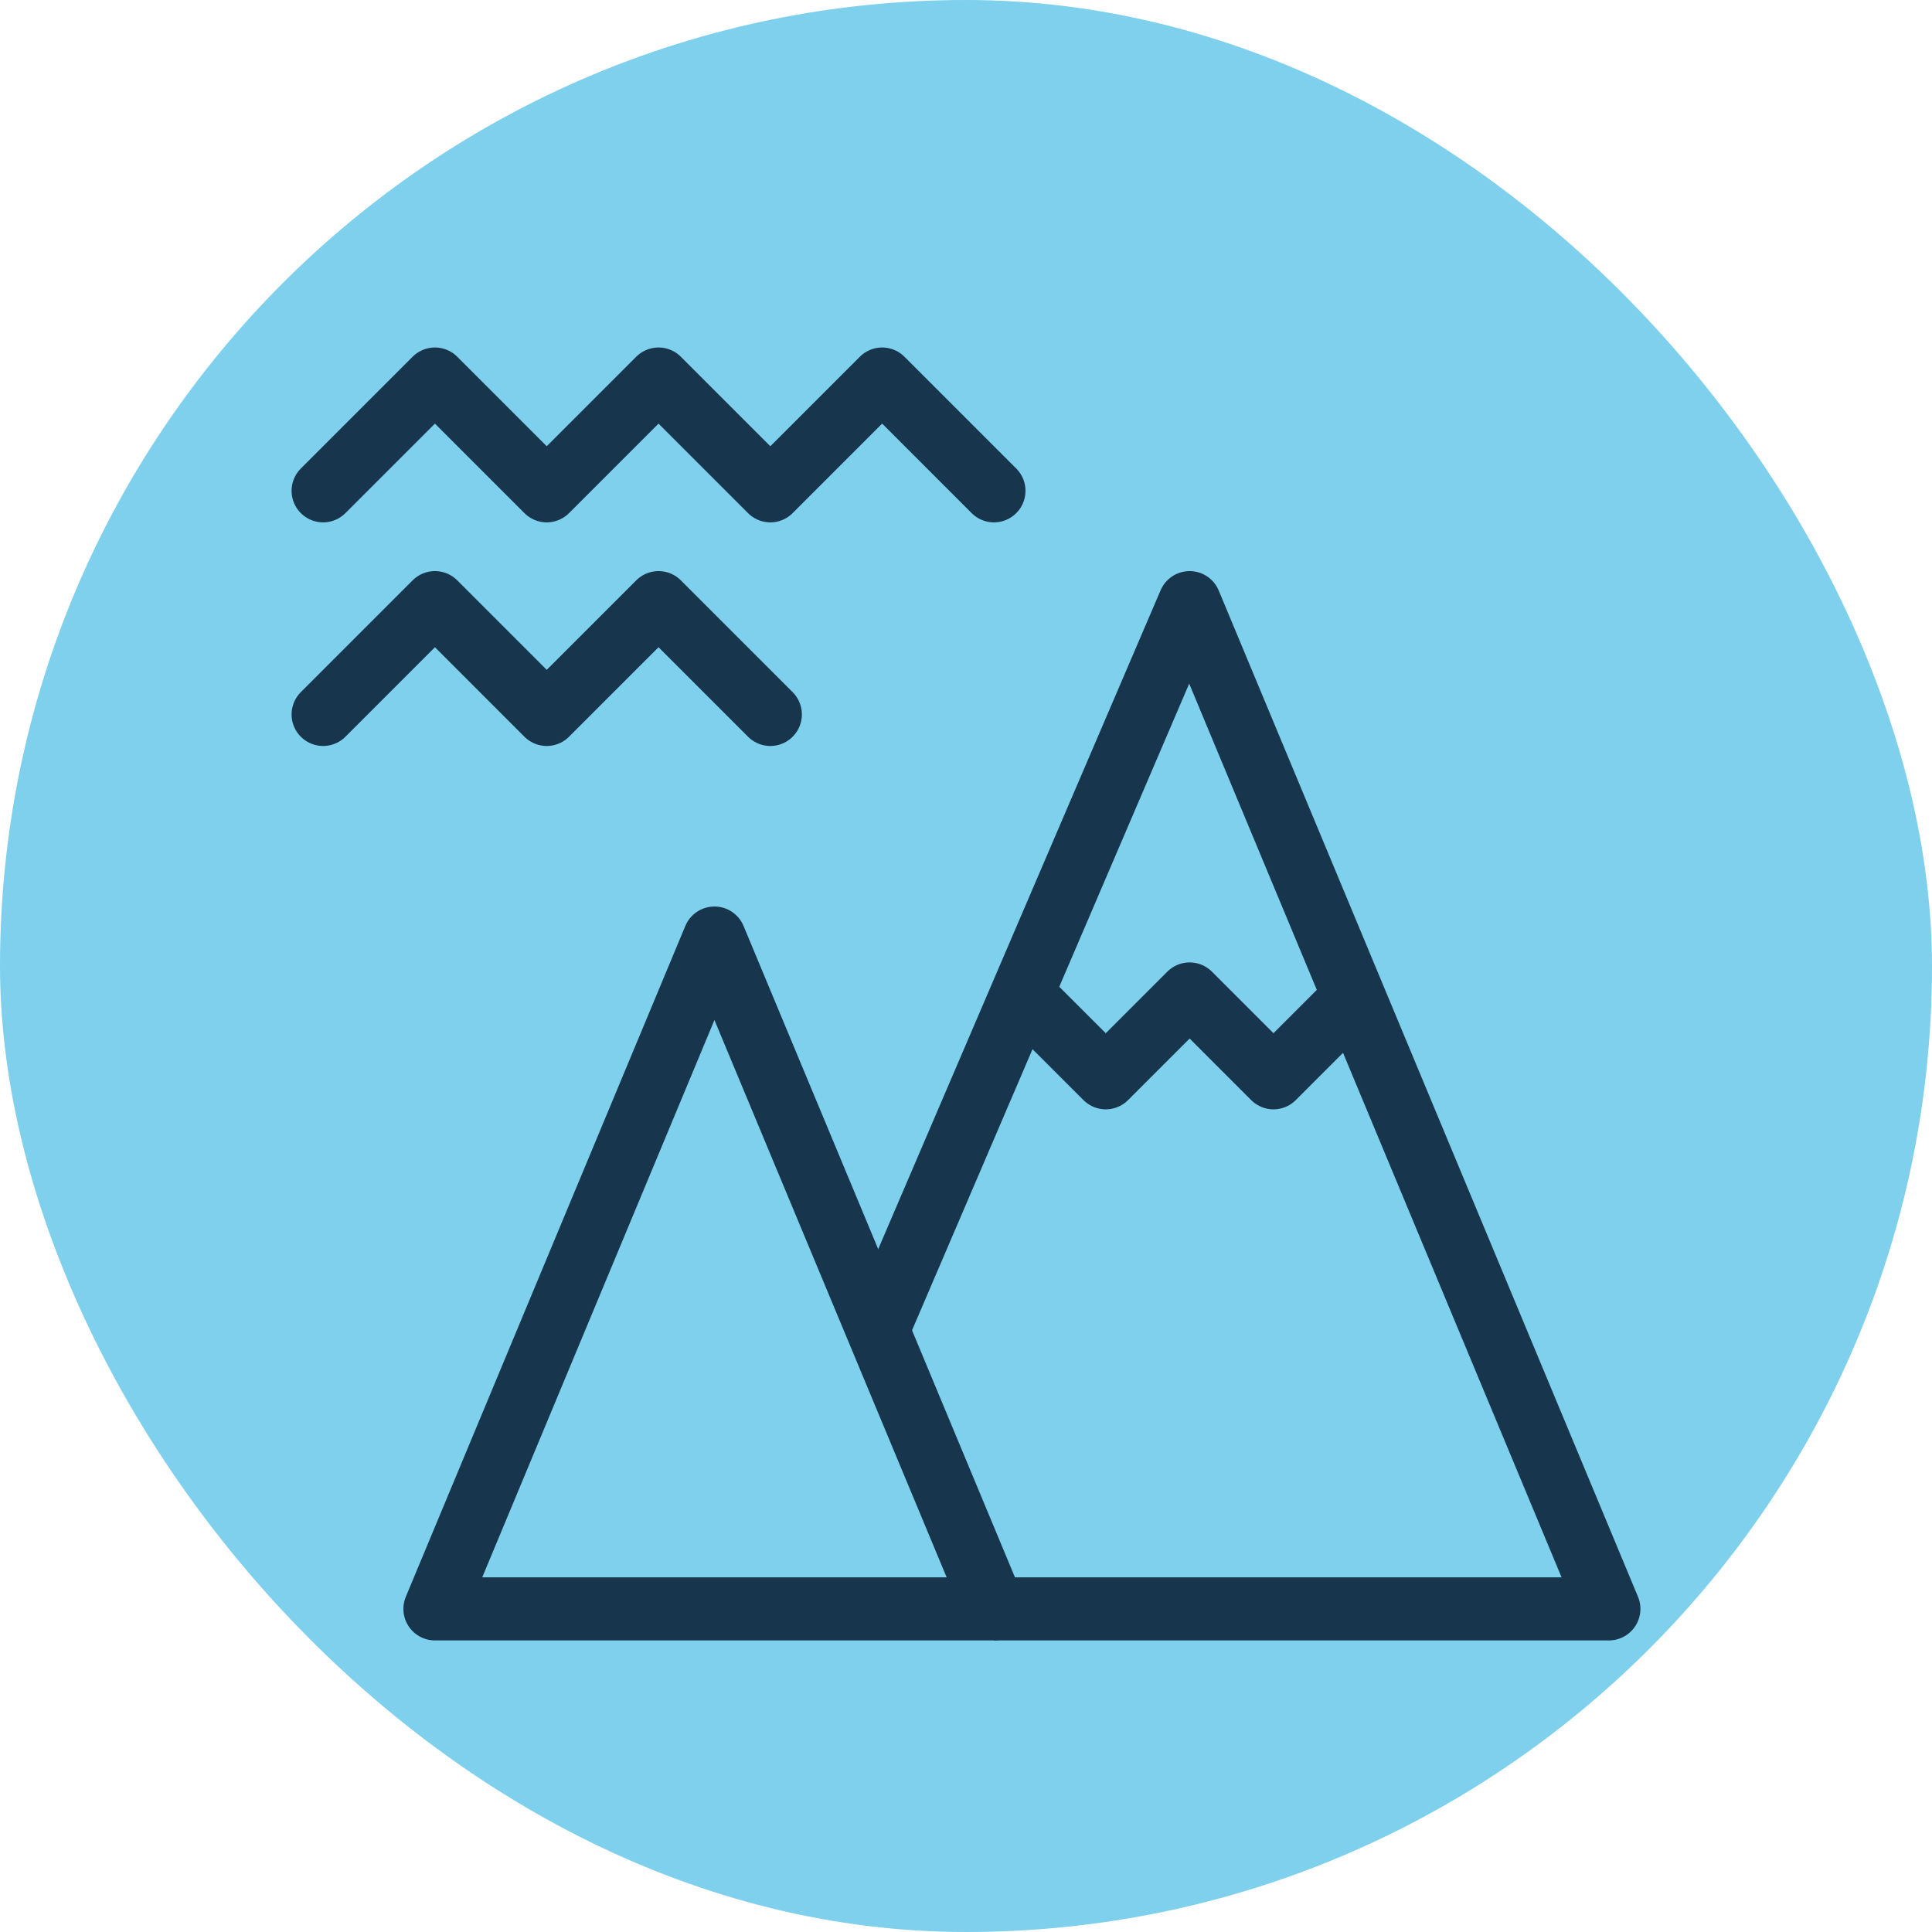
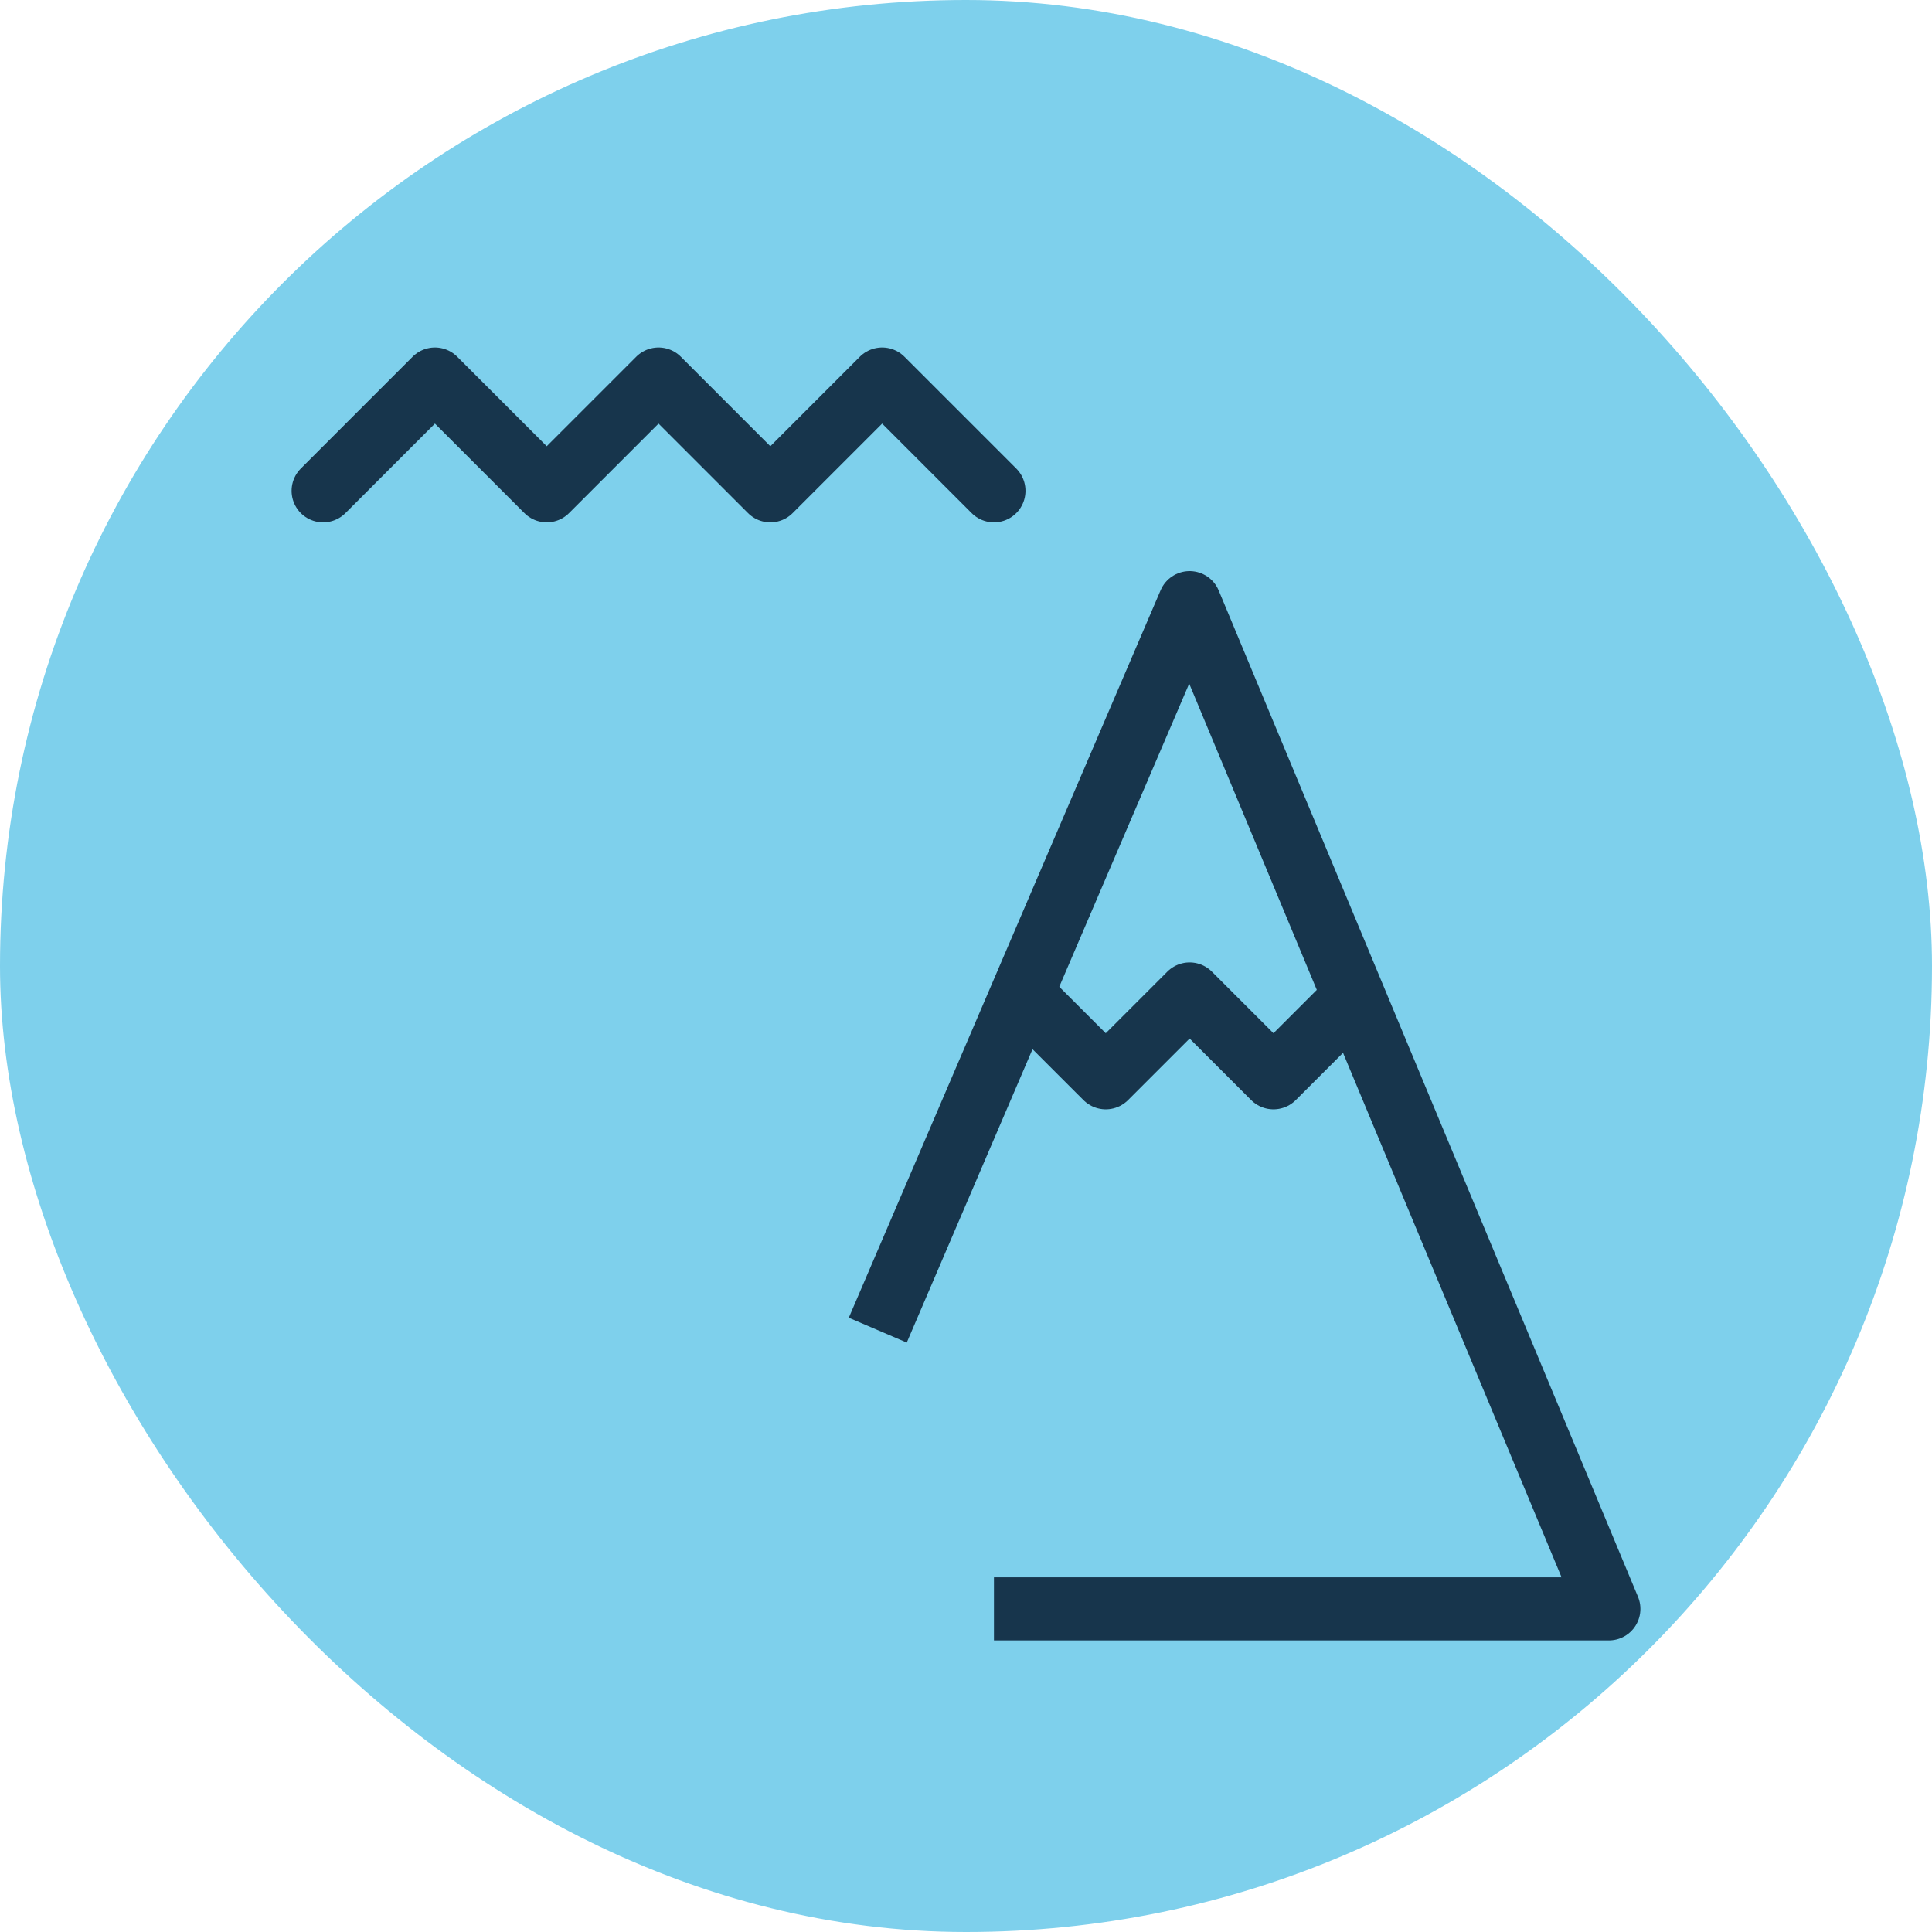
<svg xmlns="http://www.w3.org/2000/svg" version="1.0" width="800px" height="800px" viewBox="-5.28 -5.28 34.56 34.56" xml:space="preserve" fill="#17354c" stroke="#17354c" stroke-width="1.128">
  <g id="SVGRepo_bgCarrier" stroke-width="0">
    <rect x="-5.28" y="-5.28" width="34.56" height="34.56" rx="17.28" fill="#7ed0ec" strokewidth="0" />
  </g>
  <g id="SVGRepo_tracerCarrier" stroke-linecap="round" stroke-linejoin="round" />
  <g id="SVGRepo_iconCarrier">
    <g id="Guides">
      <g id="_x32_0_px_2_"> </g>
      <g id="_x32_0px"> </g>
      <g id="_x34_0px"> </g>
      <g id="_x34_4_px"> </g>
      <g id="_x34_8px">
        <g id="_x31_6px"> </g>
        <g id="square_4px">
          <g id="_x32_8_px">
            <g id="square_4px_2_"> </g>
            <g id="square_4px_3_"> </g>
            <g id="square_4px_1_"> </g>
            <g id="_x32_4_px_2_"> </g>
            <g id="_x31_2_px"> </g>
          </g>
        </g>
      </g>
      <g id="Icons"> </g>
      <g id="_x32_0_px"> </g>
      <g id="square_6px">
        <g id="_x31_2_PX"> </g>
      </g>
      <g id="_x33_6_px">
        <g id="_x33_2_px">
          <g id="_x32_8_px_1_">
            <g id="square_6px_1_"> </g>
            <g id="_x32_0_px_1_">
              <g id="_x31_2_PX_2_"> </g>
              <g id="_x34_8_px">
                <g id="_x32_4_px"> </g>
                <g id="_x32_4_px_1_"> </g>
              </g>
            </g>
          </g>
        </g>
      </g>
      <g id="_x32_0_px_3_"> </g>
      <g id="_x32_0_px_4_"> </g>
      <g id="New_Symbol_8">
        <g id="_x32_4_px_3_"> </g>
      </g>
    </g>
    <g id="Artboard"> </g>
    <g id="Free_Icons">
      <g>
-         <polygon style="fill:none;stroke:#17354c;stroke-linejoin:round;stroke-miterlimit:10;" points="7.5,11.5 12.5,23.5 2.5,23.5 " />
        <polyline style="fill:none;stroke:#17354c;stroke-linejoin:round;stroke-miterlimit:10;" points="10.422,18.514 16,5.5 23.5,23.5 12.5,23.5 " />
        <polyline style="fill:none;stroke:#17354c;stroke-linecap:round;stroke-linejoin:round;stroke-miterlimit:10;" points="0.5,3.5 2.5,1.5 4.5,3.5 6.5,1.5 8.5,3.5 10.5,1.5 12.5,3.5 " />
-         <polyline style="fill:none;stroke:#17354c;stroke-linecap:round;stroke-linejoin:round;stroke-miterlimit:10;" points="0.5,7.5 2.5,5.5 4.5,7.5 6.5,5.5 8.5,7.5 " />
        <polyline style="fill:none;stroke:#17354c;stroke-linejoin:round;stroke-miterlimit:10;" points="12.999,12.5 14.5,14 16,12.5 17.5,14 18.941,12.559 " />
      </g>
    </g>
  </g>
</svg>